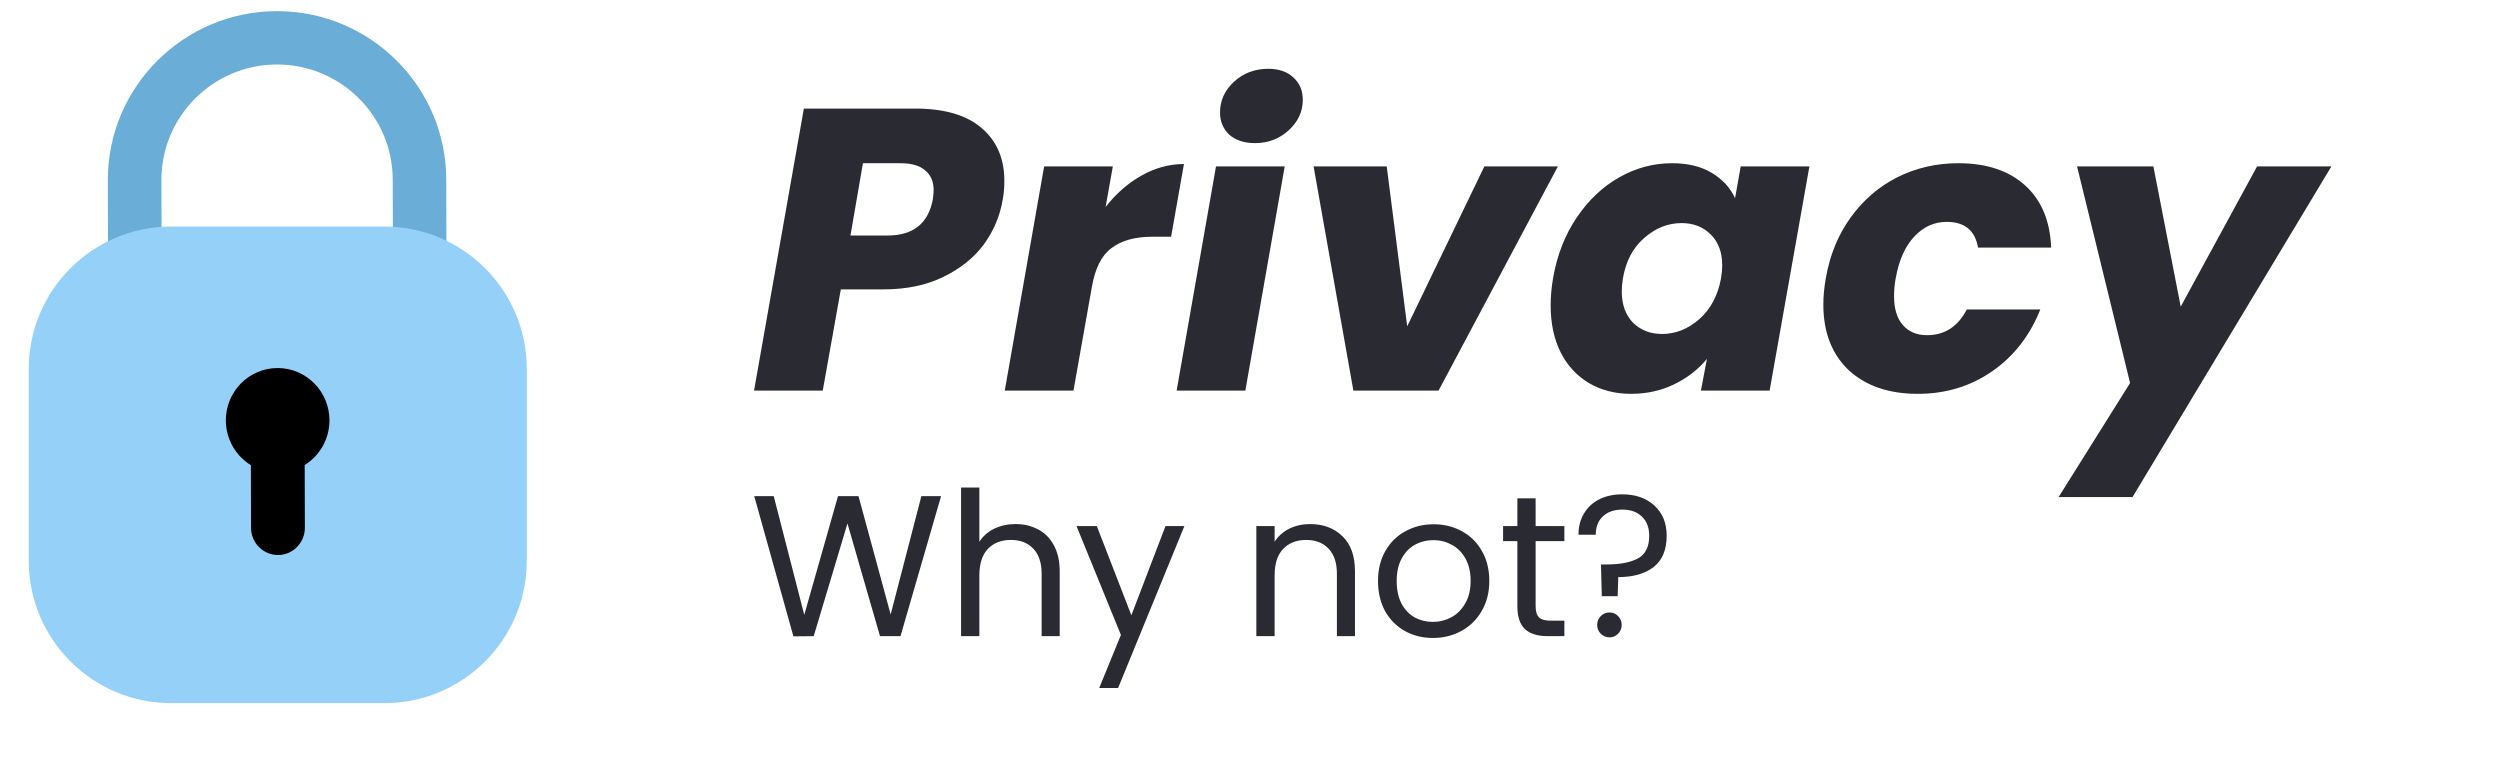
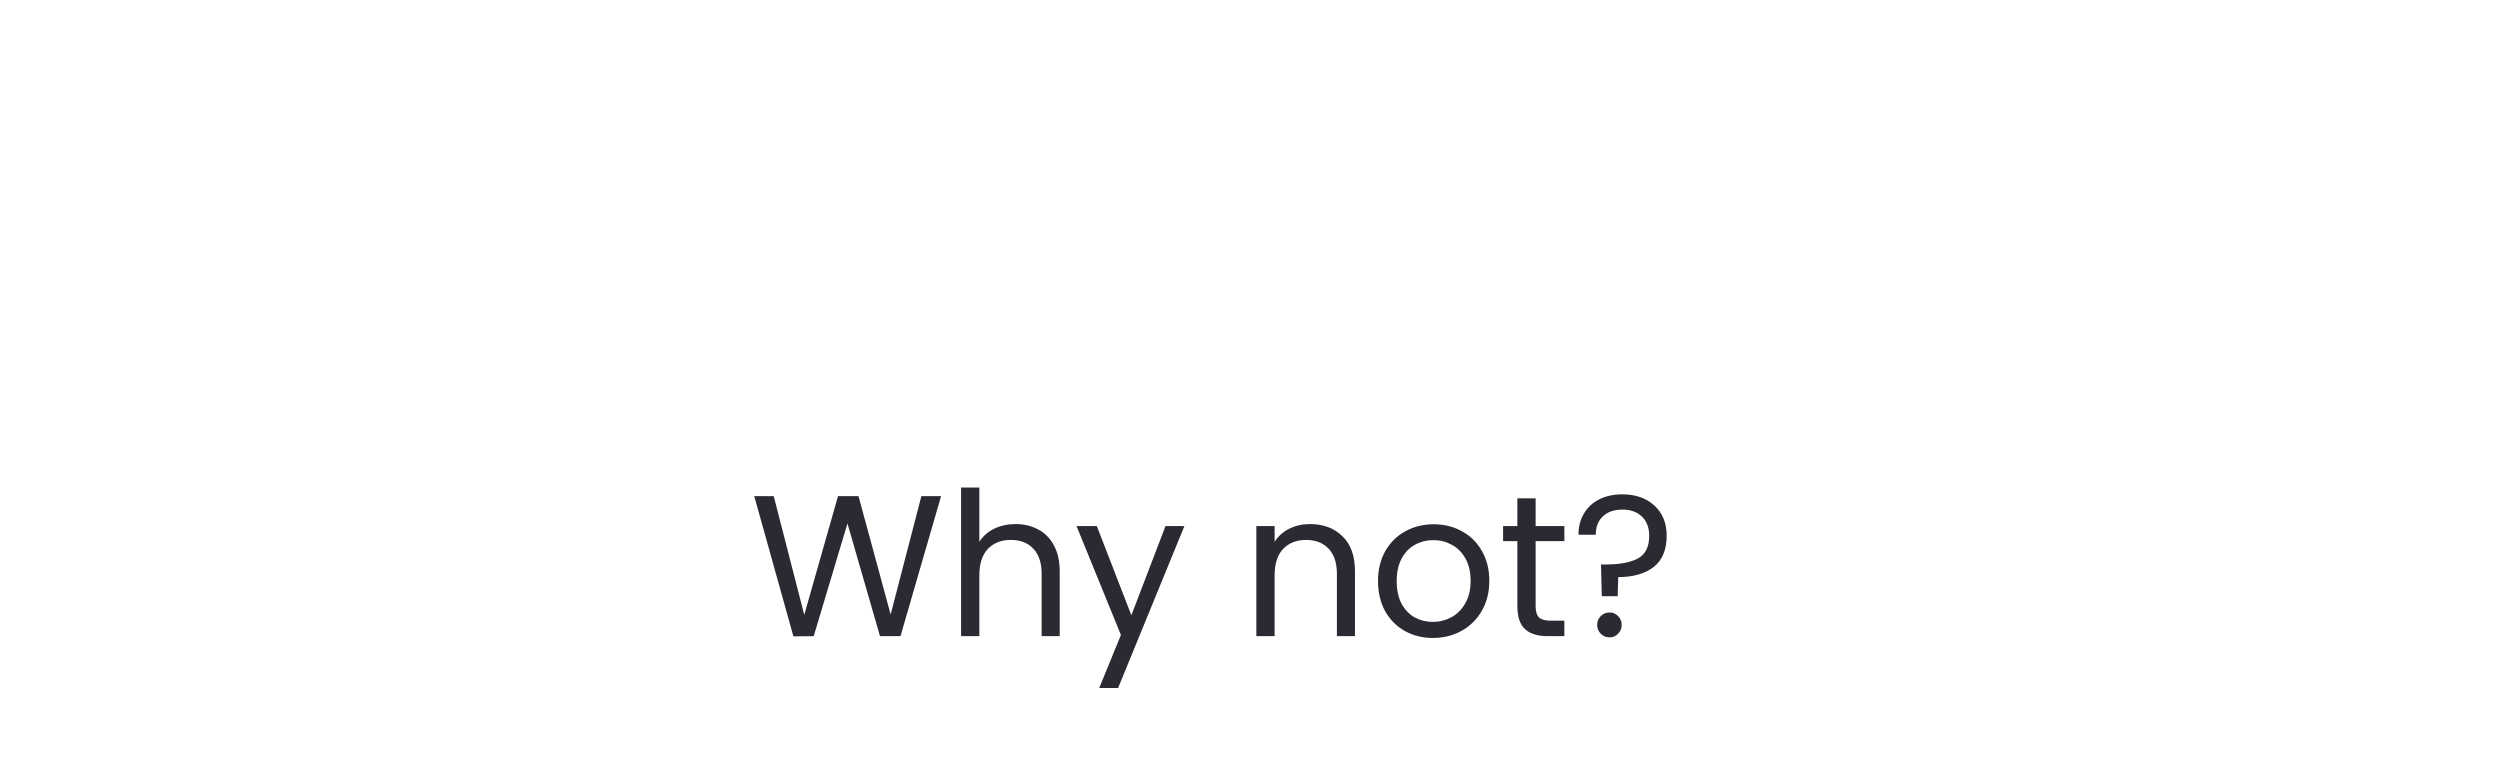
<svg xmlns="http://www.w3.org/2000/svg" fill="none" viewBox="0 0 112 35" height="35" width="112">
  <g clip-path="url(#clip0_1364_29598)">
-     <path fill="#6AADD7" d="M17.607 13.12L17.594 8.039C17.586 5.192 15.257 2.882 12.4 2.889C9.544 2.897 7.224 5.218 7.232 8.066L7.245 13.146C6.321 13.754 5.509 14.52 4.85 15.406L4.831 8.073C4.822 3.908 8.213 0.509 12.393 0.5C16.573 0.489 19.983 3.871 19.992 8.036L20.011 15.368C19.349 14.486 18.534 13.726 17.605 13.122L17.607 13.12Z" />
-     <path fill="#94D0F8" d="M17.221 10.149H7.667C4.144 10.149 1.288 13.006 1.288 16.529V25.121C1.288 28.644 4.144 31.5 7.667 31.5H17.221C20.744 31.5 23.6 28.644 23.6 25.121V16.529C23.6 13.006 20.744 10.149 17.221 10.149Z" />
-     <path fill="black" d="M10.118 18.838C10.114 17.543 11.15 16.492 12.432 16.488C13.714 16.485 14.756 17.532 14.76 18.827C14.761 19.675 14.317 20.42 13.65 20.833L13.658 23.645C13.658 24.315 13.119 24.865 12.455 24.865C11.792 24.865 11.248 24.32 11.246 23.65L11.239 20.839C10.569 20.43 10.122 19.686 10.118 18.838Z" />
-     <path fill="#2A2B32" d="M44.923 8.932C44.803 9.664 44.521 10.336 44.077 10.948C43.633 11.548 43.027 12.034 42.259 12.406C41.503 12.778 40.609 12.964 39.577 12.964H37.669L36.859 17.5H33.781L36.013 4.864H40.999C42.319 4.864 43.315 5.158 43.987 5.746C44.659 6.322 44.995 7.108 44.995 8.104C44.995 8.404 44.971 8.68 44.923 8.932ZM39.757 10.552C40.909 10.552 41.587 10.012 41.791 8.932C41.815 8.74 41.827 8.602 41.827 8.518C41.827 8.134 41.701 7.84 41.449 7.636C41.209 7.42 40.837 7.312 40.333 7.312H38.659L38.101 10.552H39.757ZM49.531 9.274C49.999 8.674 50.533 8.206 51.133 7.87C51.745 7.522 52.381 7.348 53.041 7.348L52.465 10.606H51.619C50.851 10.606 50.245 10.774 49.801 11.11C49.357 11.434 49.063 12.01 48.919 12.838L48.091 17.5H45.013L46.777 7.456H49.855L49.531 9.274ZM56.223 6.412C55.743 6.412 55.359 6.286 55.071 6.034C54.795 5.77 54.657 5.44 54.657 5.044C54.657 4.504 54.867 4.042 55.287 3.658C55.707 3.274 56.217 3.082 56.817 3.082C57.297 3.082 57.675 3.214 57.951 3.478C58.227 3.73 58.365 4.06 58.365 4.468C58.365 4.996 58.155 5.452 57.735 5.836C57.315 6.22 56.811 6.412 56.223 6.412ZM57.555 7.456L55.791 17.5H52.713L54.477 7.456H57.555ZM63.043 14.62L66.499 7.456H69.793L64.447 17.5H60.631L58.849 7.456H62.125L63.043 14.62ZM69.577 12.46C69.757 11.428 70.111 10.522 70.639 9.742C71.167 8.962 71.803 8.362 72.547 7.942C73.291 7.522 74.077 7.312 74.905 7.312C75.613 7.312 76.207 7.456 76.687 7.744C77.167 8.032 77.515 8.41 77.731 8.878L77.983 7.456H81.061L79.279 17.5H76.201L76.471 16.078C76.087 16.546 75.601 16.924 75.013 17.212C74.425 17.5 73.777 17.644 73.069 17.644C72.361 17.644 71.731 17.482 71.179 17.158C70.639 16.834 70.219 16.378 69.919 15.79C69.619 15.19 69.469 14.488 69.469 13.684C69.469 13.3 69.505 12.892 69.577 12.46ZM77.101 12.478C77.137 12.262 77.155 12.064 77.155 11.884C77.155 11.296 76.981 10.834 76.633 10.498C76.297 10.162 75.865 9.994 75.337 9.994C74.725 9.994 74.167 10.216 73.663 10.66C73.159 11.092 72.841 11.692 72.709 12.46C72.673 12.676 72.655 12.874 72.655 13.054C72.655 13.642 72.823 14.11 73.159 14.458C73.507 14.794 73.939 14.962 74.455 14.962C75.067 14.962 75.625 14.74 76.129 14.296C76.633 13.852 76.957 13.246 77.101 12.478ZM81.794 12.478C81.974 11.434 82.346 10.522 82.91 9.742C83.474 8.962 84.17 8.362 84.998 7.942C85.838 7.522 86.75 7.312 87.734 7.312C88.994 7.312 89.99 7.642 90.722 8.302C91.454 8.962 91.844 9.892 91.892 11.092H88.616C88.484 10.324 88.016 9.94 87.212 9.94C86.648 9.94 86.162 10.162 85.754 10.606C85.346 11.038 85.07 11.662 84.926 12.478C84.878 12.73 84.854 12.994 84.854 13.27C84.854 13.834 84.986 14.266 85.25 14.566C85.514 14.866 85.874 15.016 86.33 15.016C87.122 15.016 87.716 14.632 88.112 13.864H91.406C90.938 15.04 90.218 15.964 89.246 16.636C88.274 17.308 87.164 17.644 85.916 17.644C84.62 17.644 83.588 17.29 82.82 16.582C82.064 15.862 81.686 14.884 81.686 13.648C81.686 13.276 81.722 12.886 81.794 12.478ZM96.472 7.456L97.696 13.738L101.116 7.456H104.446L95.536 22.27H92.224L95.428 17.158L93.052 7.456H96.472Z" />
    <path fill="#2A2B32" d="M42.16 22.227L40.342 28.5H39.424L37.966 23.451L36.454 28.5L35.545 28.509L33.79 22.227H34.663L36.031 27.546L37.543 22.227H38.461L39.901 27.528L41.278 22.227H42.16ZM45.504 23.478C45.876 23.478 46.212 23.559 46.512 23.721C46.812 23.877 47.046 24.114 47.214 24.432C47.388 24.75 47.475 25.137 47.475 25.593V28.5H46.665V25.71C46.665 25.218 46.542 24.843 46.296 24.585C46.05 24.321 45.714 24.189 45.288 24.189C44.856 24.189 44.511 24.324 44.253 24.594C44.001 24.864 43.875 25.257 43.875 25.773V28.5H43.056V21.84H43.875V24.27C44.037 24.018 44.259 23.823 44.541 23.685C44.829 23.547 45.15 23.478 45.504 23.478ZM53.061 23.568L50.091 30.822H49.245L50.217 28.446L48.228 23.568H49.137L50.685 27.564L52.215 23.568H53.061ZM58.687 23.478C59.287 23.478 59.773 23.661 60.145 24.027C60.517 24.387 60.703 24.909 60.703 25.593V28.5H59.893V25.71C59.893 25.218 59.77 24.843 59.524 24.585C59.278 24.321 58.942 24.189 58.516 24.189C58.084 24.189 57.739 24.324 57.481 24.594C57.229 24.864 57.103 25.257 57.103 25.773V28.5H56.284V23.568H57.103V24.27C57.265 24.018 57.484 23.823 57.76 23.685C58.042 23.547 58.351 23.478 58.687 23.478ZM64.192 28.581C63.73 28.581 63.31 28.476 62.932 28.266C62.56 28.056 62.266 27.759 62.05 27.375C61.84 26.985 61.735 26.535 61.735 26.025C61.735 25.521 61.843 25.077 62.059 24.693C62.281 24.303 62.581 24.006 62.959 23.802C63.337 23.592 63.76 23.487 64.228 23.487C64.696 23.487 65.119 23.592 65.497 23.802C65.875 24.006 66.172 24.3 66.388 24.684C66.61 25.068 66.721 25.515 66.721 26.025C66.721 26.535 66.607 26.985 66.379 27.375C66.157 27.759 65.854 28.056 65.47 28.266C65.086 28.476 64.66 28.581 64.192 28.581ZM64.192 27.861C64.486 27.861 64.762 27.792 65.02 27.654C65.278 27.516 65.485 27.309 65.641 27.033C65.803 26.757 65.884 26.421 65.884 26.025C65.884 25.629 65.806 25.293 65.65 25.017C65.494 24.741 65.29 24.537 65.038 24.405C64.786 24.267 64.513 24.198 64.219 24.198C63.919 24.198 63.643 24.267 63.391 24.405C63.145 24.537 62.947 24.741 62.797 25.017C62.647 25.293 62.572 25.629 62.572 26.025C62.572 26.427 62.644 26.766 62.788 27.042C62.938 27.318 63.136 27.525 63.382 27.663C63.628 27.795 63.898 27.861 64.192 27.861ZM68.796 24.243V27.15C68.796 27.39 68.847 27.561 68.95 27.663C69.052 27.759 69.228 27.807 69.481 27.807H70.084V28.5H69.346C68.889 28.5 68.547 28.395 68.32 28.185C68.091 27.975 67.978 27.63 67.978 27.15V24.243H67.338V23.568H67.978V22.326H68.796V23.568H70.084V24.243H68.796ZM72.678 22.146C73.272 22.146 73.752 22.314 74.118 22.65C74.484 22.986 74.667 23.436 74.667 24C74.667 24.63 74.472 25.098 74.082 25.404C73.692 25.704 73.164 25.854 72.498 25.854L72.471 26.709H71.76L71.724 25.287H71.985C72.579 25.287 73.044 25.197 73.38 25.017C73.716 24.837 73.884 24.498 73.884 24C73.884 23.64 73.776 23.355 73.56 23.145C73.344 22.935 73.053 22.83 72.687 22.83C72.315 22.83 72.021 22.932 71.805 23.136C71.595 23.334 71.49 23.607 71.49 23.955H70.716C70.716 23.595 70.797 23.28 70.959 23.01C71.121 22.734 71.349 22.521 71.643 22.371C71.943 22.221 72.288 22.146 72.678 22.146ZM72.111 28.554C71.955 28.554 71.823 28.5 71.715 28.392C71.607 28.284 71.553 28.152 71.553 27.996C71.553 27.84 71.607 27.708 71.715 27.6C71.823 27.492 71.955 27.438 72.111 27.438C72.261 27.438 72.387 27.492 72.489 27.6C72.597 27.708 72.651 27.84 72.651 27.996C72.651 28.152 72.597 28.284 72.489 28.392C72.387 28.5 72.261 28.554 72.111 28.554Z" />
  </g>
  <defs>
    <clipPath id="clip0_1364_29598">
      <rect transform="translate(0.583)" fill="white" height="35" width="111" />
    </clipPath>
  </defs>
</svg>